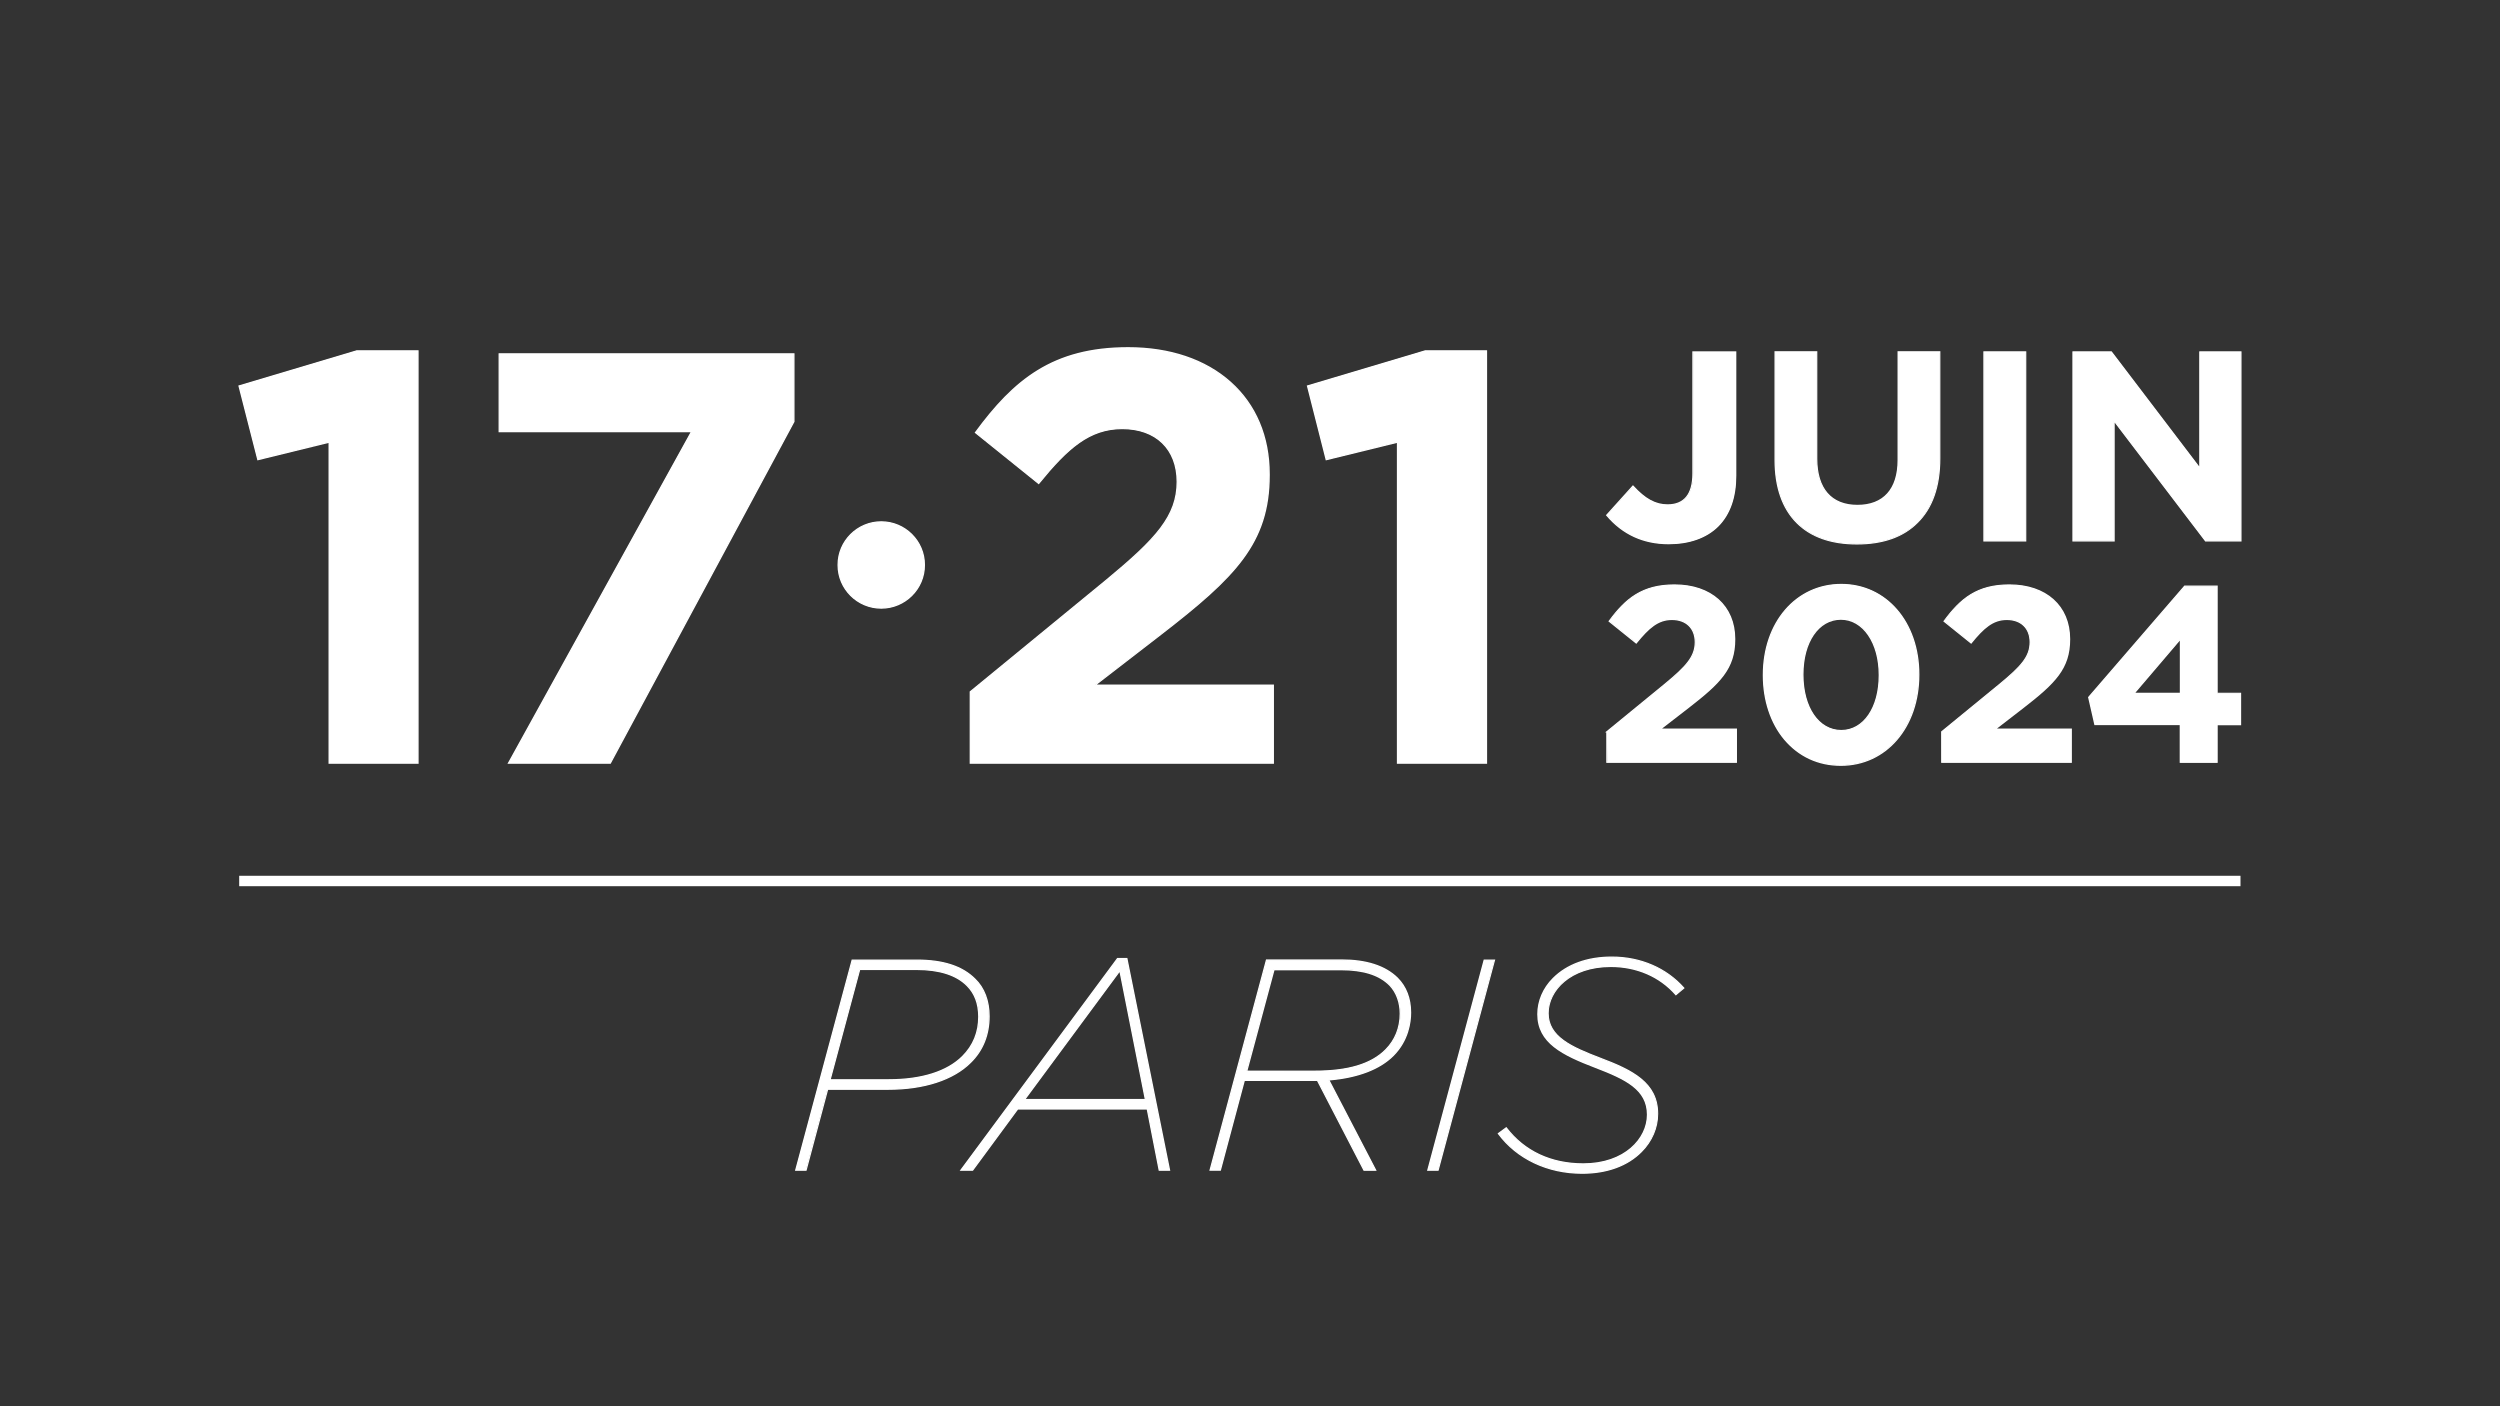
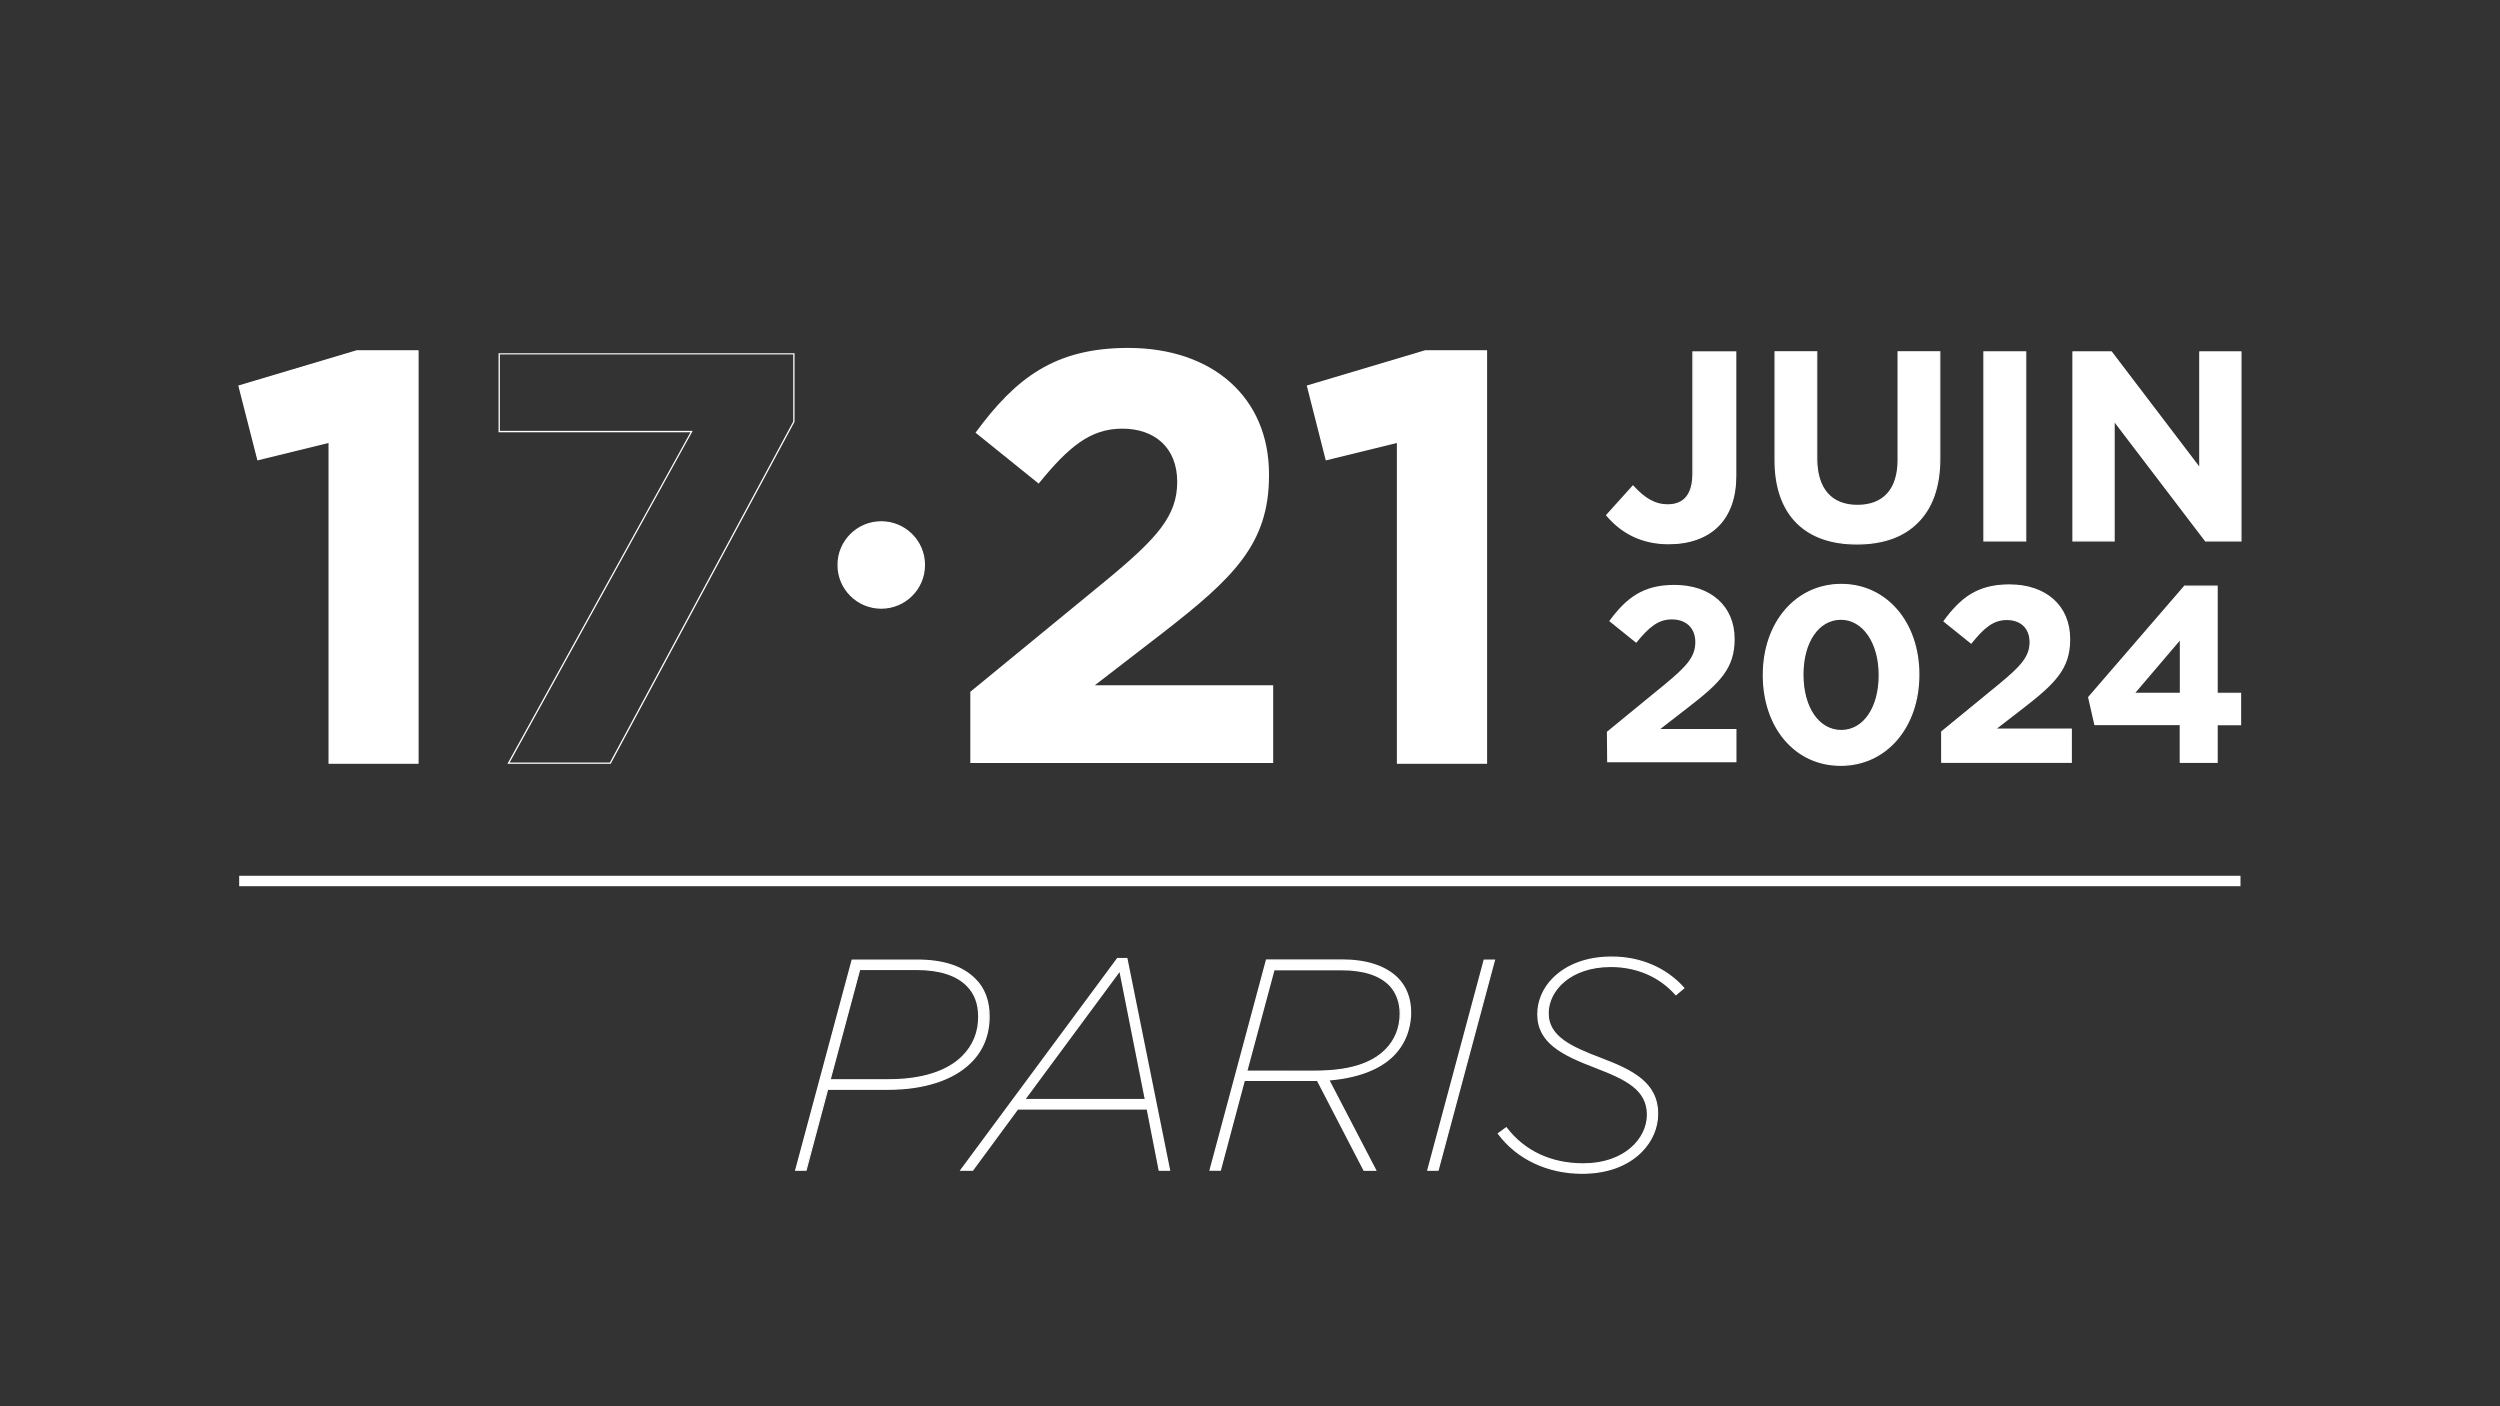
<svg xmlns="http://www.w3.org/2000/svg" id="Calque_1" x="0px" y="0px" viewBox="0 0 1920 1080" style="enable-background:new 0 0 1920 1080;" xml:space="preserve">
  <rect x="0" y="0" width="1920" height="1080" fill="#333333" stroke="none" />
  <style type="text/css">	.st0{fill:#FFFFFF;}</style>
  <g>
    <g>
      <path class="st0" d="M252.8,339.5L198,353l-14.4-56.6l90.3-27h47.1v316.6h-68.3V339.5z" />
      <path class="st0" d="M321.6,586.6h-69.3V340.2l-54.6,13.4L183,296.1l90.9-27.1h47.6V586.6z M253.3,585.6h67.3V270H274l-89.7,26.8   l14.1,55.6l54.9-13.5V585.6z" />
    </g>
    <g>
-       <path class="st0" d="M531.1,331.4H383.4v-59.7h226.3v52.1l-141,262.2h-78.1L531.1,331.4z" />
      <path class="st0" d="M469,586.6h-79.3l0.4-0.7l140.2-253.9H382.9v-60.7h227.3v52.7l-0.1,0.1L469,586.6z M391.4,585.6h77   l140.8-261.9v-51.5H383.9v58.7H532l-0.4,0.7L391.4,585.6z" />
    </g>
    <g>
      <path class="st0" d="M643.7,434.1v-0.4c0-18.2,14.9-32.9,33.1-32.9c18.2,0,33.1,14.6,33.1,32.9v0.4c0,18.2-14.9,32.9-33.1,32.9   C658.5,467,643.7,452.4,643.7,434.1z" />
      <path class="st0" d="M676.8,467.5c-18.5,0-33.6-15-33.6-33.4v-0.4c0-18.4,15.1-33.4,33.6-33.4c18.5,0,33.6,15,33.6,33.4v0.4   C710.4,452.5,695.3,467.5,676.8,467.5z M676.8,401.3c-18,0-32.6,14.5-32.6,32.4v0.4c0,17.8,14.6,32.4,32.6,32.4   s32.6-14.5,32.6-32.4v-0.4C709.4,415.8,694.7,401.3,676.8,401.3z" />
    </g>
    <g>
      <path class="st0" d="M745.2,531.3l104.6-85.8c39.1-32.3,54.3-49.4,54.3-75.4c0-26.5-17.5-40.9-42.2-40.9   c-24.2,0-40.9,13.5-64.2,42.2l-48.5-39.1c31-42.2,61.1-65.1,117.2-65.1c65.1,0,108.2,38.2,108.2,97v0.9   c0,52.5-26.9,78.6-82.6,121.7l-51.2,39.5h137v59.7H745.2V531.3z" />
-       <path class="st0" d="M978.3,586.6H744.7V531l0.2-0.1l104.6-85.8c38.2-31.6,54.1-49,54.1-75.1c0-24.9-16-40.4-41.7-40.4   c-25,0-41.7,14.8-63.8,42l-0.3,0.4l-49.3-39.7l0.3-0.4c29.6-40.3,59.6-65.3,117.6-65.3c32.1,0,59.4,9.2,78.9,26.6   c19.5,17.4,29.9,42,29.9,70.9v0.9c0,52.3-26.5,78.5-82.8,122.1l-50,38.6h136V586.6z M745.7,585.6h231.6v-58.7H839.4l52.3-40.4   c56-43.4,82.4-69.5,82.4-121.3v-0.9c0-58.6-42.3-96.5-107.7-96.5c-57.4,0-87.2,24.7-116.5,64.5l47.7,38.4c22.2-27.2,39-42,64.3-42   c26.4,0,42.7,15.8,42.7,41.4c0,26.4-16.1,44-54.5,75.8l-104.4,85.6V585.6z" />
    </g>
    <g>
      <path class="st0" d="M1073.4,339.5l-54.8,13.5l-14.4-56.6l90.3-27h47.2v316.6h-68.3V339.5z" />
      <path class="st0" d="M1142.1,586.6h-69.3V340.2l-54.6,13.4l-14.6-57.5l90.9-27.1h47.6V586.6z M1073.9,585.6h67.3V270h-46.6   l-89.7,26.8l14.1,55.6l54.9-13.5V585.6z" />
    </g>
  </g>
  <g>
    <g>
      <path class="st0" d="M1234.1,395.7l20.1-22.4c8.3,9.1,16.4,14.5,26.6,14.5c12,0,19.5-7.3,19.5-24v-93.5h32.8v95   c0,17.2-5,30.1-13.7,38.8c-8.9,8.9-22,13.5-37.8,13.5C1258.9,417.5,1244,407.5,1234.1,395.7z" />
      <path class="st0" d="M1281.5,418c-19.5,0-35.6-7.4-47.9-22l-0.3-0.3l20.8-23.1l0.4,0.4c9.1,10,17,14.3,26.2,14.3   c12.6,0,19-7.9,19-23.5v-94h33.8v95.5c0,16.8-4.7,30-13.8,39.1C1310.7,413.3,1297.5,418,1281.5,418z M1234.7,395.7   c12,14.1,27.8,21.3,46.8,21.3c15.7,0,28.7-4.6,37.4-13.3c9-9,13.5-21.9,13.5-38.4v-94.5h-31.8v93c0,16.1-6.9,24.5-20,24.5   c-9.4,0-17.4-4.3-26.5-14.3L1234.7,395.7z" />
    </g>
    <g>
      <path class="st0" d="M1363.3,353.2v-82.9h31.9v82.1c0,23.6,11.8,35.9,31.3,35.9c19.5,0,31.3-11.8,31.3-34.8v-83.2h31.9v81.9   c0,44-24.7,65.5-63.7,65.5C1387.1,417.7,1363.3,395.9,1363.3,353.2z" />
      <path class="st0" d="M1426.1,418.2c-19.9,0-35.5-5.5-46.4-16.4c-11.2-11.2-16.9-27.6-16.9-48.6v-83.5h32.9v82.6   c0,22.8,10.9,35.4,30.8,35.4s30.8-12.2,30.8-34.3v-83.7h32.9v82.4c0,21.6-5.8,38.2-17.4,49.6   C1461.8,412.7,1446.1,418.2,1426.1,418.2z M1363.8,270.8v82.5c0,41.3,22.1,64,62.3,64c40.7,0,63.2-23.1,63.2-65v-81.4h-30.9v82.7   c0,22.8-11.3,35.3-31.8,35.3c-20.2,0-31.8-13.3-31.8-36.4v-81.6H1363.8z" />
    </g>
    <g>
      <path class="st0" d="M1523.8,270.2h31.9v145.2h-31.9V270.2z" />
      <path class="st0" d="M1556.2,415.9h-33V269.8h33V415.9z M1524.3,414.9h31V270.8h-31V414.9z" />
    </g>
    <g>
      <path class="st0" d="M1592,270.2h29.5l68,89.4v-89.4h31.5v145.2h-27.2l-70.3-92.3v92.3H1592V270.2z" />
      <path class="st0" d="M1721.5,415.9h-27.9l-0.1-0.2l-69.4-91.1v91.3h-32.5V269.8h30.2l0.1,0.2l67.1,88.2v-88.4h32.5V415.9z    M1694.1,414.9h26.4V270.8H1690v90.4l-68.8-90.4h-28.7v144.2h30.5v-93.3L1694.1,414.9z" />
    </g>
  </g>
  <g>
    <g>
      <path class="st0" d="M1234.1,562l44.7-36.6c16.7-13.8,23.2-21.1,23.2-32.2c0-11.3-7.5-17.5-18-17.5c-10.4,0-17.5,5.8-27.4,18   l-20.7-16.7c13.2-18,26.1-27.8,50.1-27.8c27.8,0,46.2,16.3,46.2,41.4v0.4c0,22.4-11.5,33.6-35.3,52l-21.8,16.9h58.5v25.5h-99.3   L1234.1,562L1234.1,562z" />
-       <path class="st0" d="M1333.9,585.9h-100.3v-23.4h-0.9l1.1-0.9l44.7-36.6c16.2-13.4,23-20.8,23-31.8c0-10.5-6.7-17-17.5-17   c-10.5,0-17.6,6.3-27,17.9l-0.3,0.4l-21.5-17.3l0.3-0.4c12.7-17.3,25.6-28,50.5-28c28.4,0,46.7,16.5,46.7,41.9v0.4   c0,22.5-11.4,33.7-35.5,52.4l-20.7,16h57.5V585.9z M1234.6,584.9h98.3v-24.5h-59.5l23-17.8c23.9-18.5,35.1-29.6,35.1-51.6v-0.4   c0-24.9-17.9-40.9-45.7-40.9c-24.3,0-36.9,10.4-49.4,27.2l20,16.1c9.4-11.6,16.7-17.8,27.5-17.8c11.4,0,18.5,6.9,18.5,18   c0,11.4-6.9,18.9-23.4,32.6l-44.5,36.5V584.9z" />
    </g>
    <g>
      <path class="st0" d="M1354.3,518.6v-0.4c0-38.9,24.2-69.4,59.8-69.4c35.5,0,59.4,30.1,59.4,69v0.4c0,38.9-24,69.4-59.8,69.4   C1377.9,587.7,1354.3,557.6,1354.3,518.6z M1443.3,518.6v-0.4c0-24.4-11.9-42.8-29.5-42.8s-29.2,17.8-29.2,42.4v0.4   c0,24.5,11.7,42.8,29.5,42.8S1443.3,543,1443.3,518.6z" />
      <path class="st0" d="M1413.8,588.2c-17.5,0-32.5-7-43.6-20.1c-10.6-12.6-16.4-30.2-16.4-49.4v-0.4c0-40.5,25.4-69.9,60.3-69.9   c34.7,0,60,29.2,60,69.5v0.4C1474.1,558.8,1448.7,588.2,1413.8,588.2z M1414.1,449.3c-34.4,0-59.3,29-59.3,68.9v0.4   c0,39.7,24.8,68.6,59,68.6c34.4,0,59.3-29,59.3-68.9v-0.4C1473.1,478.2,1448.3,449.3,1414.1,449.3z M1414.1,561.5   c-17.7,0-30-17.8-30-43.3v-0.4c0-25.2,12.2-42.9,29.7-42.9c17.4,0,30,18.2,30,43.3v0.4C1443.8,543.9,1431.6,561.5,1414.1,561.5z    M1413.8,476c-16.9,0-28.7,17.2-28.7,41.9v0.4c0,24.9,11.9,42.3,29,42.3c16.9,0,28.7-17.2,28.7-41.9v-0.4   C1442.8,493.8,1430.6,476,1413.8,476z" />
    </g>
    <g>
      <path class="st0" d="M1491.2,562l44.7-36.6c16.7-13.8,23.2-21.1,23.2-32.2c0-11.3-7.5-17.5-18-17.5c-10.4,0-17.5,5.8-27.4,18   l-20.7-16.7c13.2-18,26.1-27.8,50.1-27.8c27.8,0,46.2,16.3,46.2,41.4v0.4c0,22.4-11.5,33.6-35.3,52l-21.9,16.9h58.5v25.5h-99.3   L1491.2,562L1491.2,562z" />
      <path class="st0" d="M1591.1,585.9h-100.3v-24.1l0.2-0.2l44.7-36.6c16.2-13.4,23-20.8,23-31.8c0-10.5-6.7-17-17.5-17   c-10.5,0-17.6,6.3-27,17.9l-0.3,0.4l-21.5-17.3l0.3-0.4c12.7-17.3,25.6-28,50.5-28c28.4,0,46.7,16.5,46.7,41.9v0.4   c0,22.4-11.4,33.7-35.5,52.4l-20.7,16h57.5V585.9z M1491.7,584.9h98.3v-24.5h-59.5l23-17.8c23.8-18.5,35.1-29.6,35.1-51.6v-0.4   c0-24.9-17.9-40.9-45.7-40.9c-24.3,0-36.9,10.4-49.4,27.2l20,16.1c9.4-11.6,16.7-17.8,27.5-17.8c11.4,0,18.5,6.9,18.5,18   c0,11.4-6.9,18.9-23.4,32.6l-44.5,36.5V584.9z" />
    </g>
    <g>
      <path class="st0" d="M1674.6,556.4H1609l-4.8-20.9l73.6-85.3h24.9v82.3h18v24h-18v29h-28.2L1674.6,556.4L1674.6,556.4z    M1674.6,532.5v-41.8l-35.7,41.8H1674.6z" />
      <path class="st0" d="M1703.2,585.9h-29.2v-29h-65.5l-4.9-21.5l74-85.7h25.6V532h18v25h-18V585.9z M1675.1,584.9h27.2v-29h18v-23   h-18v-82.3h-24.2l-73.3,85l4.6,20.3h65.7V584.9z M1675.1,533h-37.3l37.3-43.7V533z M1640,532h34.1v-40L1640,532z" />
    </g>
  </g>
  <g>
    <g>
      <path class="st0" d="M654.5,737.4h49.5c20.3,0,35,4.8,44.7,14.5c7.1,6.9,10.8,16.8,10.8,28.6c0,14.3-4.8,26.3-14.3,35.5   c-12.9,12.9-34.8,20.5-63.2,20.5h-46.5l-16.6,62.2h-7.8L654.5,737.4z M703.9,744.5h-43.6l-22.8,84.8h45.2c26,0,45.4-6.7,56.7-18   c8.3-8.3,12.5-18.4,12.5-30.4c0-9.9-2.8-17.8-9-24C734.8,748.9,721.8,744.5,703.9,744.5z" />
      <path class="st0" d="M619.4,899.2h-8.9l43.6-162.3h49.9c20.5,0,35.2,4.8,45.1,14.7c7.2,6.9,11,17,11,28.9   c0,14.4-4.9,26.5-14.4,35.8c-13.3,13.3-35.9,20.7-63.5,20.7H636L619.4,899.2z M611.9,898.2h6.8l16.6-62.2h46.9   c27.4,0,49.7-7.2,62.8-20.4c9.4-9.2,14.1-21,14.1-35.1c0-11.7-3.7-21.5-10.7-28.2c-9.7-9.7-24.2-14.4-44.4-14.4h-49.2L611.9,898.2   z M682.7,829.8h-45.8l23.1-85.8h43.9c17.7,0,31,4.2,39.3,12.6c6.1,6.1,9.1,14.1,9.1,24.3c0,12.1-4.2,22.4-12.6,30.8   C727.9,823.6,708.1,829.8,682.7,829.8z M638.1,828.8h44.5c25.2,0,44.7-6.2,56.3-17.8c8.2-8.2,12.3-18.3,12.3-30.1   c0-9.9-2.9-17.7-8.8-23.6c-8.1-8.2-21.1-12.3-38.6-12.3h-43.2L638.1,828.8z" />
    </g>
    <g>
      <path class="st0" d="M858.3,736.2h7.1l32.7,162.5h-7.8l-9.2-47h-99.6l-34.6,47h-9L858.3,736.2z M879.7,844.5l-19.6-99.1   l-73.3,99.1H879.7z" />
      <path class="st0" d="M898.8,899.2h-8.9l-9.2-47h-98.9l-34.6,47H737l0.6-0.8L858,735.7h7.8l0.1,0.4L898.8,899.2z M890.7,898.2h6.8   L865,736.7h-6.5L739,898.2h7.7l34.6-47h100.2L890.7,898.2z M880.3,845h-94.5l0.6-0.8l74-100L880.3,845z M787.8,844h91.3   l-19.3-97.4L787.8,844z" />
    </g>
    <g>
      <path class="st0" d="M1011.8,829.8h-4.6h-51.6l-18.4,68.9h-7.8l43.3-161.3h57.6c19.4,0,33.7,4.8,42.9,13.8   c6.9,6.9,10.1,15.9,10.1,26.5s-3.5,23-13.4,33c-9.7,9.7-26,16.8-49.5,18.7l36.2,69.4h-9L1011.8,829.8z M1010,822.6   c30,0,45.2-7.4,54.2-16.4c7.4-7.4,11.3-17,11.3-27.9c0-9-3-16.6-8.1-21.9c-7.8-7.8-20.1-12-37.6-12h-51.4l-21,78.1L1010,822.6   L1010,822.6z" />
      <path class="st0" d="M1057.3,899.2h-10.1l-0.1-0.3l-35.6-68.7H956l-18.4,68.9h-8.9l0.2-0.6l43.4-161.7h58c19.2,0,33.7,4.7,43.2,14   c6.8,6.8,10.3,15.9,10.3,26.9c0,7.4-1.8,21.6-13.5,33.3c-10.5,10.5-27.4,16.9-49.1,18.8L1057.3,899.2z M1047.8,898.2h7.9   l-36.1-69.3l0.8-0.1c21.8-1.7,38.8-8.1,49.2-18.5c11.5-11.5,13.2-25.4,13.2-32.6c0-10.7-3.4-19.5-10-26.1   c-9.3-9.1-23.6-13.7-42.5-13.7H973L930,898.2h6.8l18.4-68.9h56.9l0.1,0.3L1047.8,898.2z M1010.5,823.2h-53.7L978,744h51.8   c17.4,0,29.8,4,37.9,12.1c5.3,5.5,8.2,13.4,8.2,22.2c0,11-4,20.8-11.4,28.2C1053.4,817.7,1035.8,823.1,1010.5,823.2L1010.5,823.2z    M958.1,822.2l51.9,0c25.3,0,42.9-5.3,53.8-16.2c7.3-7.3,11.1-16.8,11.1-27.5c0-8.5-2.8-16.2-7.9-21.5c-7.9-8-20.1-11.8-37.2-11.8   h-51L958.1,822.2z" />
    </g>
    <g>
      <path class="st0" d="M1139.9,737.4h7.8l-43.3,161.3h-7.8L1139.9,737.4z" />
      <path class="st0" d="M1104.8,899.2h-8.9l0.2-0.6l43.4-161.7h8.9l-0.2,0.6L1104.8,899.2z M1097.3,898.2h6.8l43.1-160.3h-6.8   L1097.3,898.2z" />
    </g>
    <g>
      <path class="st0" d="M1150.8,870.6l6-4.4c13.6,17.8,34.1,27.7,59.2,27.7c30.9,0,49.3-18.4,49.3-37.8c0-18.9-15.4-27-39.9-36.4   c-26.3-10.1-44.2-19.4-44.2-40.8c0-9.9,3.9-19.6,11.8-27.4c9.9-9.9,25.1-16.4,44.9-16.4c23.3,0,42.6,9.5,55.3,23.7l-6,5.1   c-12-13.6-29.3-21.7-50-21.7c-30.4,0-48.2,17.7-48.2,36c0,17.8,17.1,25.8,40.1,34.6c26.7,10.1,44,19.8,44,42.6   c0,10.4-4.2,20.7-12.4,29c-10.1,10.1-25.3,16.6-45.6,16.6C1187.9,901,1164.6,889.2,1150.8,870.6z" />
      <path class="st0" d="M1215.1,901.5c-26.7,0-50.3-11.2-64.7-30.6l-0.3-0.4l6.8-5l0.3,0.4c13.8,18,34.1,27.5,58.8,27.5   c31.7,0,48.8-19.2,48.8-37.3c0-19.2-16.4-27-39.6-35.9c-25.3-9.7-44.6-19-44.6-41.3c0-10.2,4.2-20.1,11.9-27.8   c10.8-10.8,26.5-16.5,45.3-16.5c22.2,0,42,8.5,55.7,23.9l0.3,0.4l-6.8,5.7l-0.3-0.4c-12.2-13.9-29.8-21.5-49.6-21.5   c-31,0-47.7,18.3-47.7,35.5c0,17.6,17.2,25.5,39.8,34.1c24.3,9.2,44.3,18.8,44.3,43.1c0,10.8-4.5,21.3-12.6,29.4   C1250.1,895.7,1234.2,901.5,1215.1,901.5z M1151.5,870.7c14.2,19,37.4,29.8,63.6,29.8c18.9,0,34.5-5.7,45.3-16.4   c7.9-7.9,12.3-18.1,12.3-28.7c0-21.5-15.4-31.4-43.7-42.2c-22.9-8.7-40.4-16.8-40.4-35c0-17.7,17.1-36.5,48.7-36.5   c19.9,0,37.7,7.6,50.1,21.5l5.2-4.4c-13.5-15-32.8-23.2-54.6-23.2c-18.6,0-34,5.6-44.6,16.2c-7.6,7.6-11.6,17-11.6,27.1   c0,21.6,19,30.7,43.9,40.3c23.5,9.1,40.2,17.1,40.2,36.9c0,18.6-17.5,38.3-49.8,38.3c-24.9,0-45.4-9.5-59.3-27.5L1151.5,870.7z" />
    </g>
  </g>
  <g>
    <line class="st0" x1="183.7" y1="676.6" x2="1720.7" y2="676.6" />
    <rect x="183.7" y="672.6" class="st0" width="1537" height="8" />
  </g>
</svg>